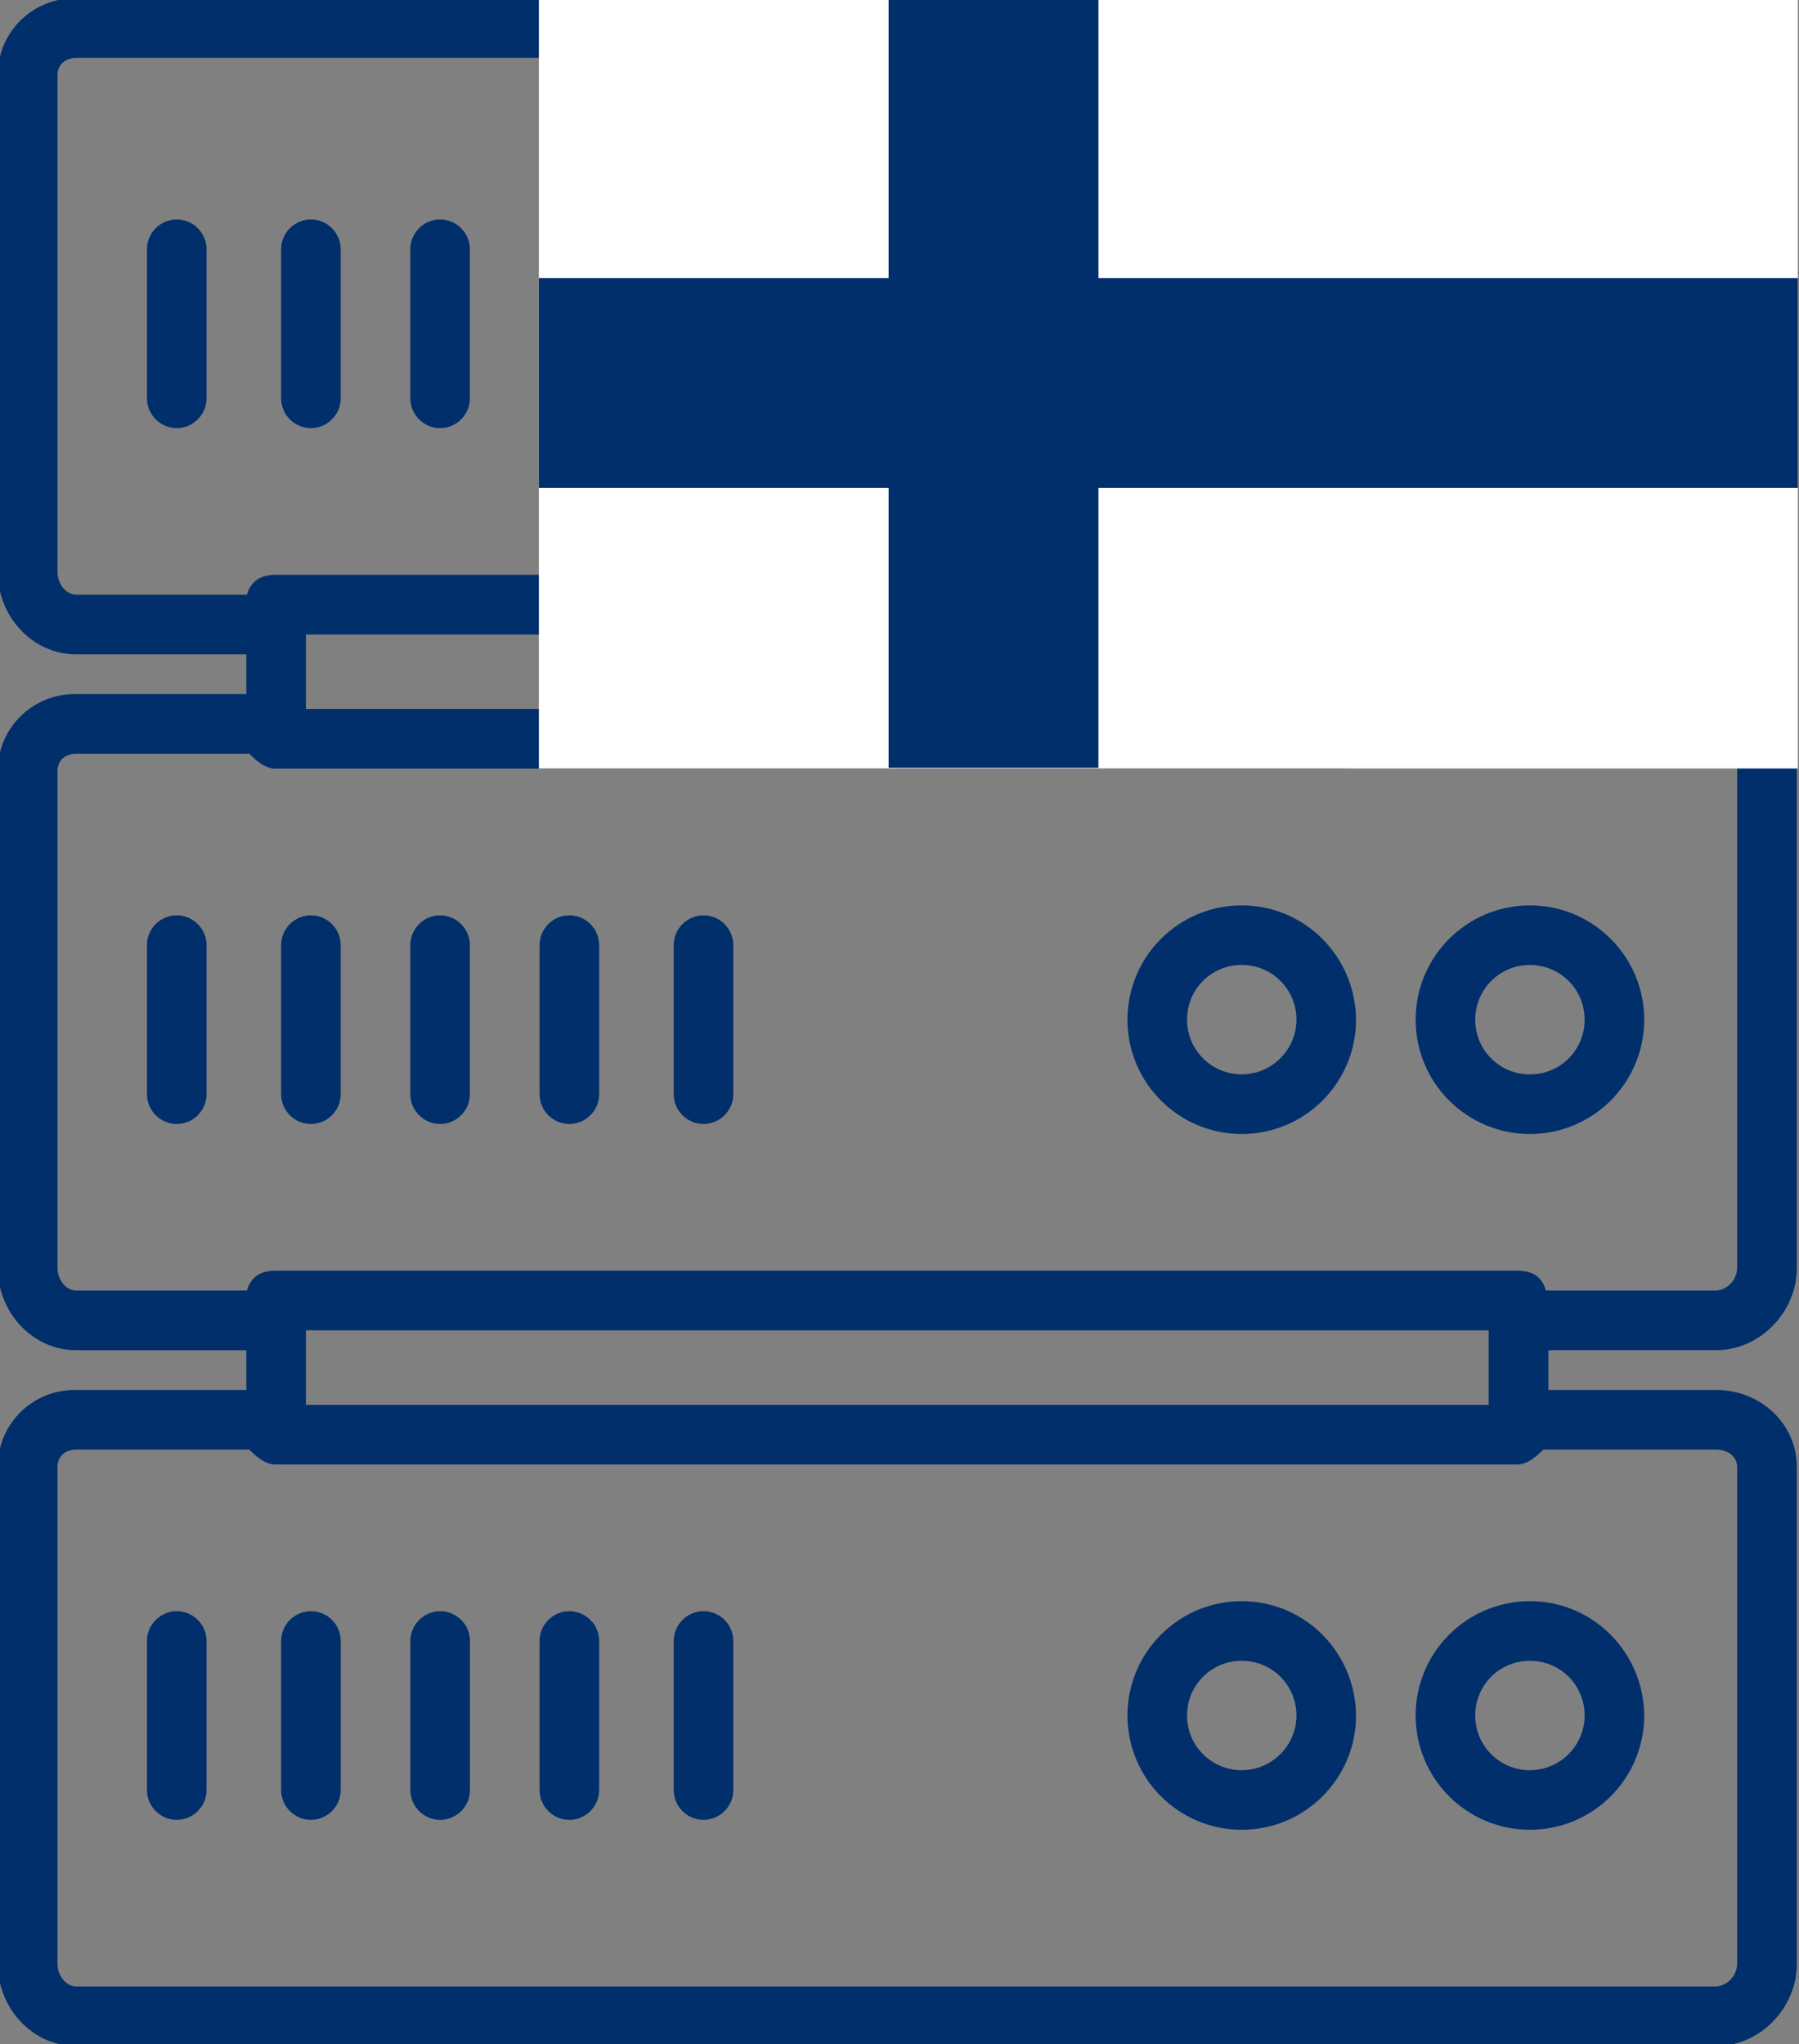
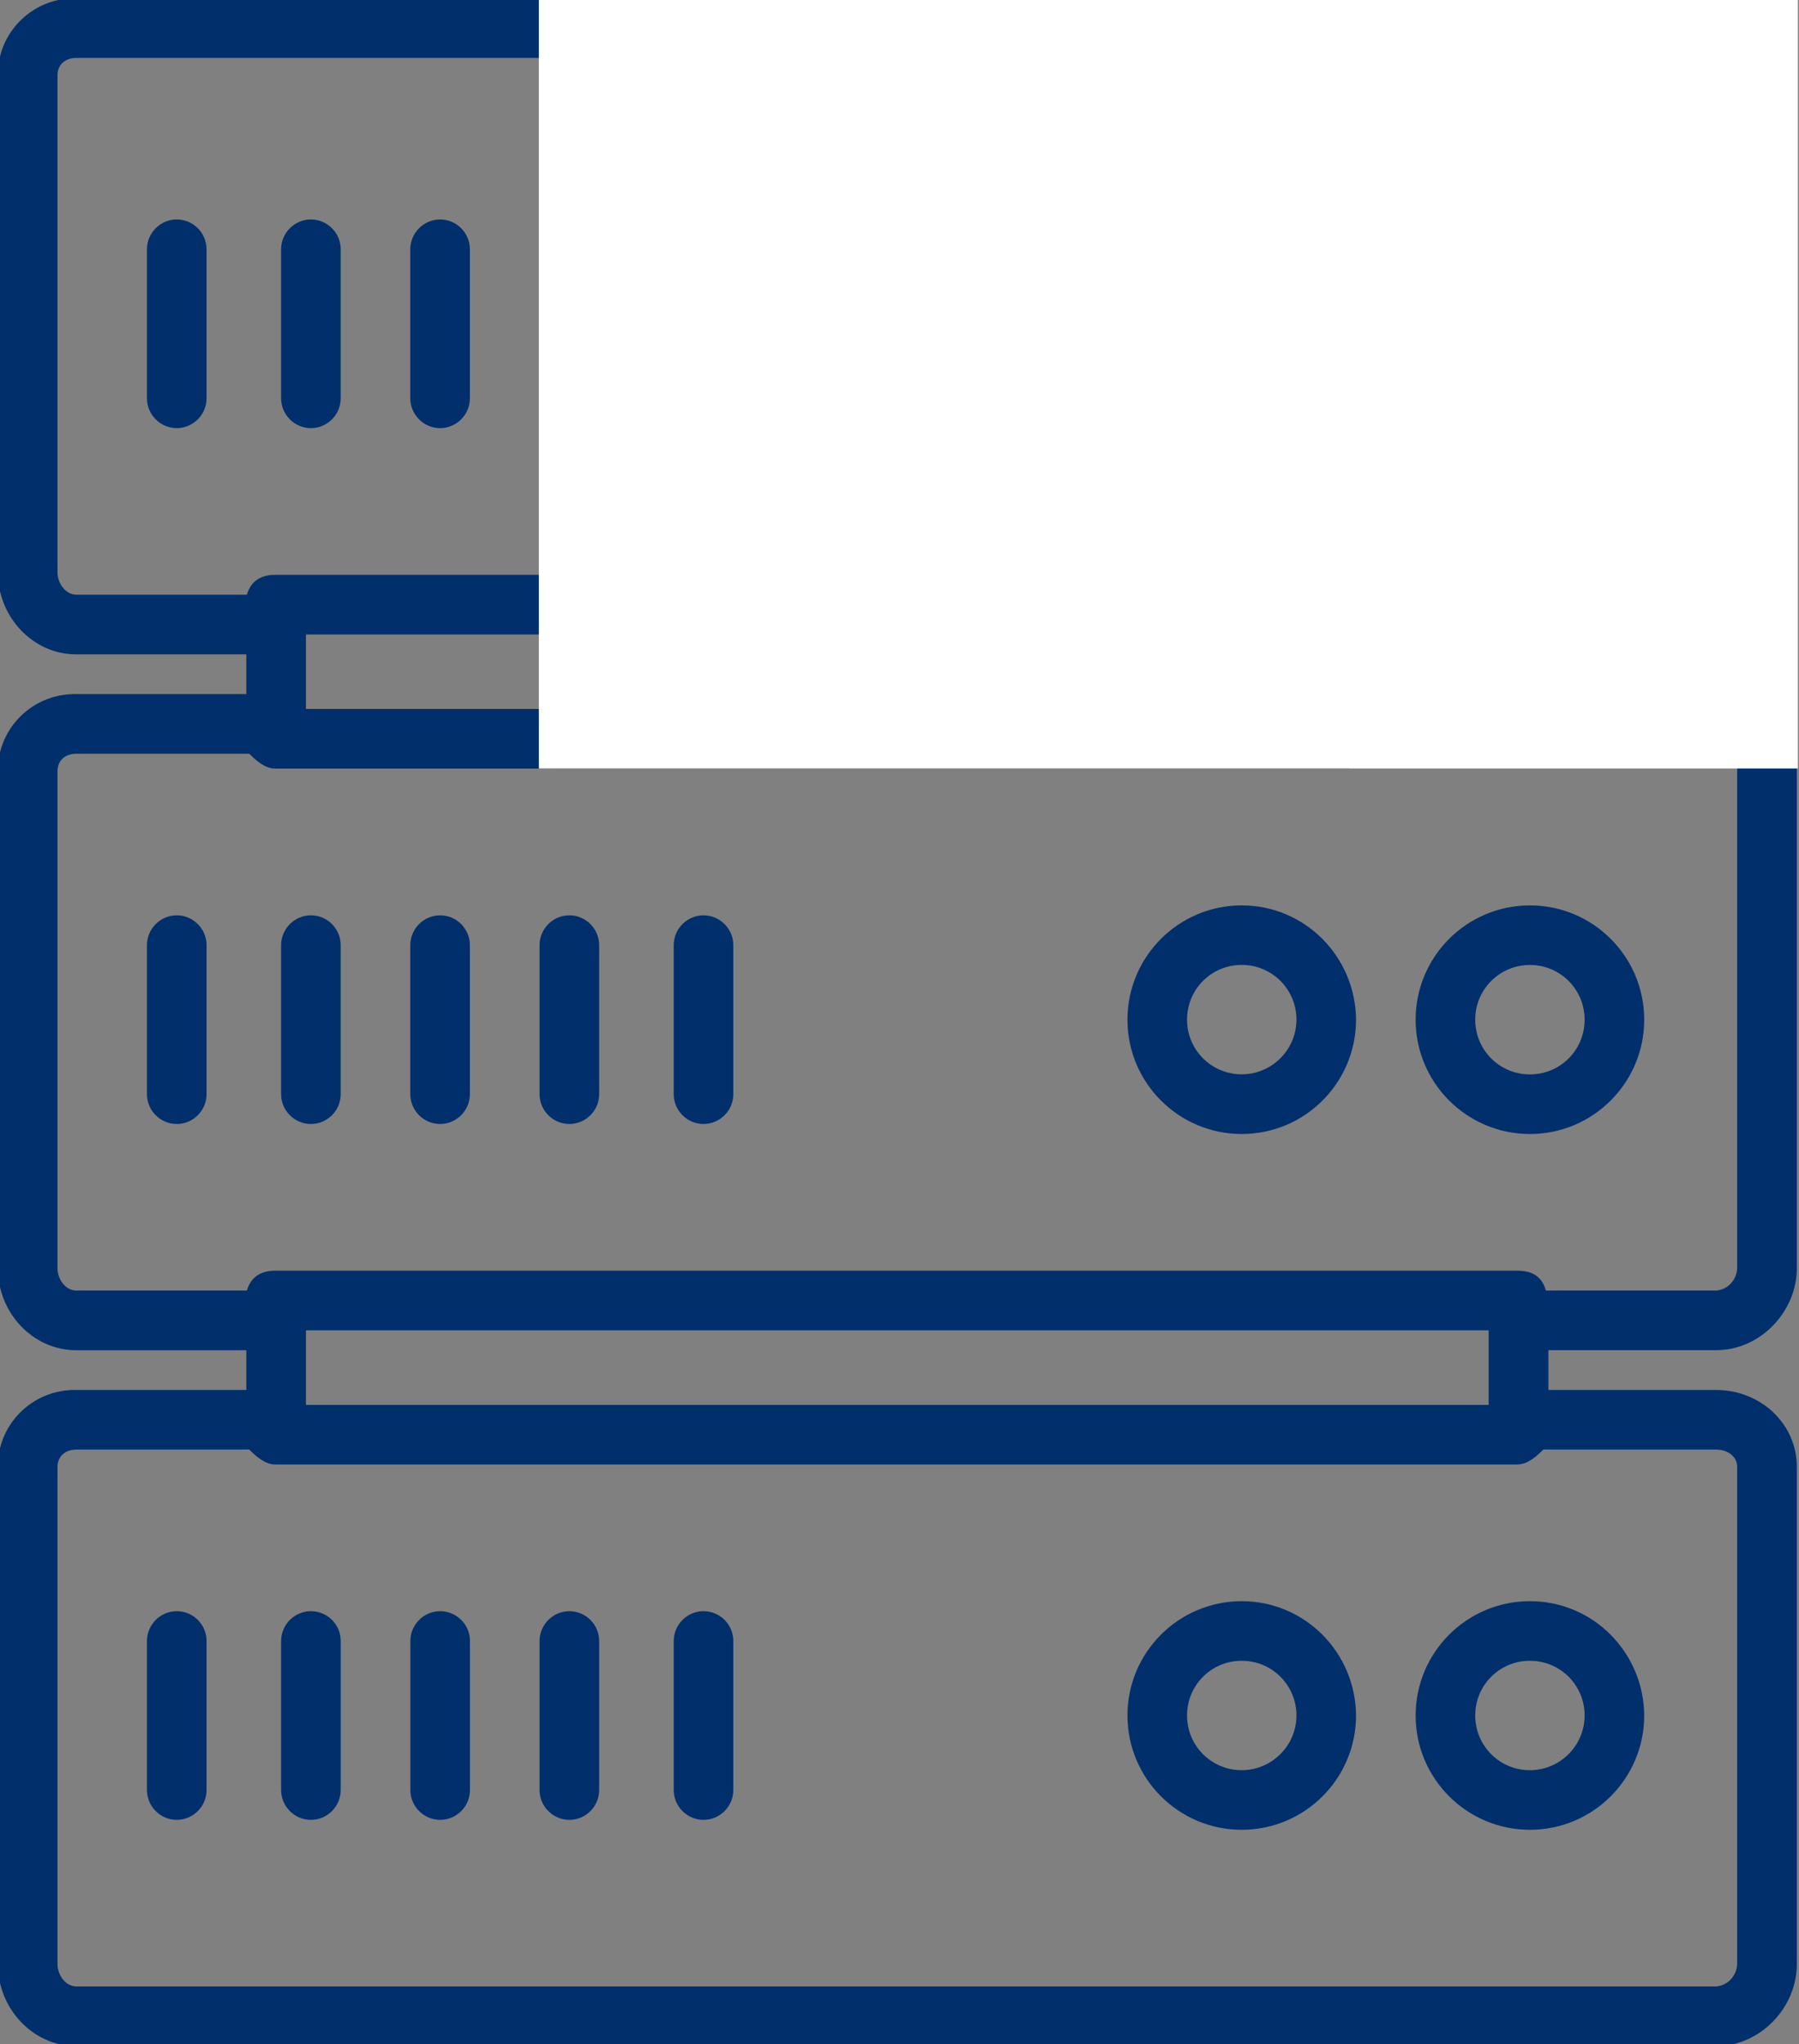
<svg xmlns="http://www.w3.org/2000/svg" id="Layer_1" x="0px" y="0px" viewBox="0 0 2572 2922.1" style="enable-background:new 0 0 2572 2922.1;" xml:space="preserve">
  <rect x="0" y="0" width="2572" height="2922.1" fill="#808080" stroke="none" />
  <style type="text/css">	.st0{fill:#002F6C;}	.st1{fill:#FFFFFF;}	.st2{stroke:#002F6C;stroke-width:300;stroke-miterlimit:400;}</style>
  <g>
    <path class="st0" d="M1775.3,2288.8c-90.2,0-163.4,73.2-163.4,163.4s73.2,163.4,163.4,163.4c90.2,0,163.4-73.2,163.4-163.4l0,0  C1938,2362,1865.5,2288.8,1775.3,2288.8z M1775.3,2530.4c-43.3,0-78.2-34.8-78.2-78.2s34.8-78.2,78.2-78.2  c43.3,0,78.2,34.8,78.2,78.2S1817.9,2530.4,1775.3,2530.4z" />
    <path class="st0" d="M2187.3,2288.8c-90.2,0-163.4,73.2-163.4,163.4s73.2,163.4,163.4,163.4c90.2,0,163.4-73.2,163.4-163.4l0,0  C2350,2362,2277.6,2288.8,2187.3,2288.8z M2187.3,2530.4c-43.3,0-78.2-34.8-78.2-78.2s34.8-78.2,78.2-78.2s78.2,34.8,78.2,78.2  S2230,2530.4,2187.3,2530.4z" />
    <path class="st0" d="M252.7,2303.1c-23.4,0-42.6,19.2-42.6,42.6v213.1c0,23.4,19.2,42.6,42.6,42.6s42.6-19.2,42.6-42.6l0,0v-213.1  C295.3,2322.2,276.2,2303.1,252.7,2303.1z" />
    <path class="st0" d="M444.5,2303.1c-23.4,0-42.6,19.2-42.6,42.6v213.1c0,23.4,19.2,42.6,42.6,42.6s42.6-19.2,42.6-42.6l0,0v-213.1  C487.2,2322.2,468,2303.1,444.5,2303.1z" />
    <path class="st0" d="M629.3,2303.1c-23.4,0-42.6,19.2-42.6,42.6v213.1c0,23.4,19.2,42.6,42.6,42.6s42.6-19.2,42.6-42.6l0,0v-213.1  C671.9,2322.2,652.7,2303.1,629.3,2303.1z" />
    <path class="st0" d="M814,2303.1c-23.4,0-42.6,19.2-42.6,42.6v213.1c0,23.4,19.2,42.6,42.6,42.6s42.6-19.2,42.6-42.6l0,0v-213.1  C856.6,2322.2,837.4,2303.1,814,2303.1z" />
    <path class="st0" d="M1005.8,2303.1c-23.4,0-42.6,19.2-42.6,42.6v213.1c0,23.4,19.2,42.6,42.6,42.6c23.4,0,42.6-19.2,42.6-42.6l0,0  v-213.1C1048.4,2322.2,1029.3,2303.1,1005.8,2303.1z" />
    <path class="st0" d="M2483.6,1812.8c-0.7,17.1-13.5,30.6-29.8,32h-243.7c-5.7-21.3-21.3-28.4-40.5-28.4H393.4  c-18.5,0-34.1,7.1-40.5,28.4H109.2c-15.6,0-27-16.3-27-32v-710.5c0-15.6,11.4-24.9,27-24.9h247.2c7.1,7.1,21.3,21.3,36.9,21.3  h1536.1v-85.3h-1492V907H1766v-85.3H393.4c-18.5,0-34.1,7.1-40.5,28.4H109.2c-15.6,0-27-16.3-27-32V107.7c0-15.6,11.4-24.9,27-24.9  H1631V-2.4H109.2C48.8-3.9-1.6,43.7-3.1,104.1c0,1.4,0,2.1,0,3.6v710.5c0,62.5,49,117.2,112.3,117.2h243v56.8h-243  c-60.4-1.4-110.8,46.2-112.3,106.6c0,1.4,0,2.1,0,3.6v710.5c0,62.5,49,117.2,112.3,117.2h243v56.8h-243  c-60.4-1.4-110.8,46.2-112.3,106.6c0,1.4,0,2.1,0,3.6v710.5c0,62.5,49,117.2,112.3,117.2h2344.6c62.5,0,115.1-54.7,115.1-117.2  V2097c0-62.5-52.6-110.1-115.1-110.1h-240.1V1930h240.1c62.5,0,115.1-54.7,115.1-117.2v-735.3h-85.3V1812.8z M2128.4,2008.2H437.4  v-106.6h1690.9V2008.2z M2483.6,2097v710.5c-0.7,17.1-13.5,30.6-29.8,32H109.2c-15.6,0-27-16.3-27-32V2097  c0-15.6,11.4-24.9,27-24.9h247.2c7.1,7.1,21.3,21.3,36.9,21.3h1776.2c15.6,0,29.8-14.2,36.9-21.3h247.2  C2469.4,2072.1,2483.6,2081.4,2483.6,2097z" />
    <path class="st0" d="M1775.3,1294.2c-90.2,0-163.4,73.2-163.4,163.4c0,90.2,73.2,163.4,163.4,163.4c90.2,0,163.4-73.2,163.4-163.4  C1938,1367.4,1865.5,1294.2,1775.3,1294.2z M1775.3,1535.7c-43.3,0-78.2-34.8-78.2-78.2s34.8-78.2,78.2-78.2  c43.3,0,78.2,34.8,78.2,78.2S1817.9,1535.7,1775.3,1535.7z" />
    <path class="st0" d="M2187.3,1621c90.2,0,163.4-73.2,163.4-163.4c0-90.2-73.2-163.4-163.4-163.4c-90.2,0-163.4,73.2-163.4,163.4  l0,0C2023.9,1547.8,2097.1,1621,2187.3,1621z M2187.3,1379.4c43.3,0,78.2,34.8,78.2,78.2s-34.8,78.2-78.2,78.2  s-78.2-34.8-78.2-78.2S2144,1379.4,2187.3,1379.4z" />
    <path class="st0" d="M210.1,1351v213.1c0,23.4,19.2,42.6,42.6,42.6s42.6-19.2,42.6-42.6V1351c0-23.4-19.2-42.6-42.6-42.6  S210.1,1327.6,210.1,1351z" />
    <path class="st0" d="M401.9,1351v213.1c0,23.4,19.2,42.6,42.6,42.6s42.6-19.2,42.6-42.6V1351c0-23.4-19.2-42.6-42.6-42.6  C421.1,1308.4,401.9,1327.6,401.9,1351z" />
    <path class="st0" d="M586.6,1351v213.1c0,23.4,19.2,42.6,42.6,42.6s42.6-19.2,42.6-42.6V1351c0-23.4-19.2-42.6-42.6-42.6  S586.6,1327.6,586.6,1351z" />
    <path class="st0" d="M771.4,1351v213.1c0,23.4,19.2,42.6,42.6,42.6s42.6-19.2,42.6-42.6V1351c0-23.4-19.2-42.6-42.6-42.6  S771.4,1327.6,771.4,1351z" />
    <path class="st0" d="M963.2,1351v213.1c0,23.4,19.2,42.6,42.6,42.6c23.4,0,42.6-19.2,42.6-42.6V1351c0-23.4-19.2-42.6-42.6-42.6  C982.4,1308.4,963.2,1327.6,963.2,1351z" />
    <path class="st0" d="M210.1,356.3v213.1c0,23.4,19.2,42.6,42.6,42.6s42.6-19.2,42.6-42.6V356.3c0-23.4-19.2-42.6-42.6-42.6  S210.1,332.9,210.1,356.3z" />
    <path class="st0" d="M401.9,356.3v213.1c0,23.4,19.2,42.6,42.6,42.6s42.6-19.2,42.6-42.6V356.3c0-23.4-19.2-42.6-42.6-42.6  C421.1,313.7,401.9,332.9,401.9,356.3z" />
    <path class="st0" d="M586.6,356.3v213.1c0,23.4,19.2,42.6,42.6,42.6s42.6-19.2,42.6-42.6V356.3c0-23.4-19.2-42.6-42.6-42.6  S586.6,332.9,586.6,356.3z" />
    <path class="st0" d="M771.4,356.3v213.1c0,23.4,19.2,42.6,42.6,42.6s42.6-19.2,42.6-42.6V356.3c0-23.4-19.2-42.6-42.6-42.6  S771.4,332.9,771.4,356.3z" />
    <path class="st0" d="M963.2,356.3v213.1c0,23.4,19.2,42.6,42.6,42.6c23.4,0,42.6-19.2,42.6-42.6V356.3c0-23.4-19.2-42.6-42.6-42.6  C982.4,313.7,963.2,332.9,963.2,356.3z" />
  </g>
  <rect x="770.4" y="-1.5" class="st1" width="1800" height="1100" />
-   <path class="st2" d="M770.4,547.5h1800 M1420.4-2.5v1100" />
</svg>